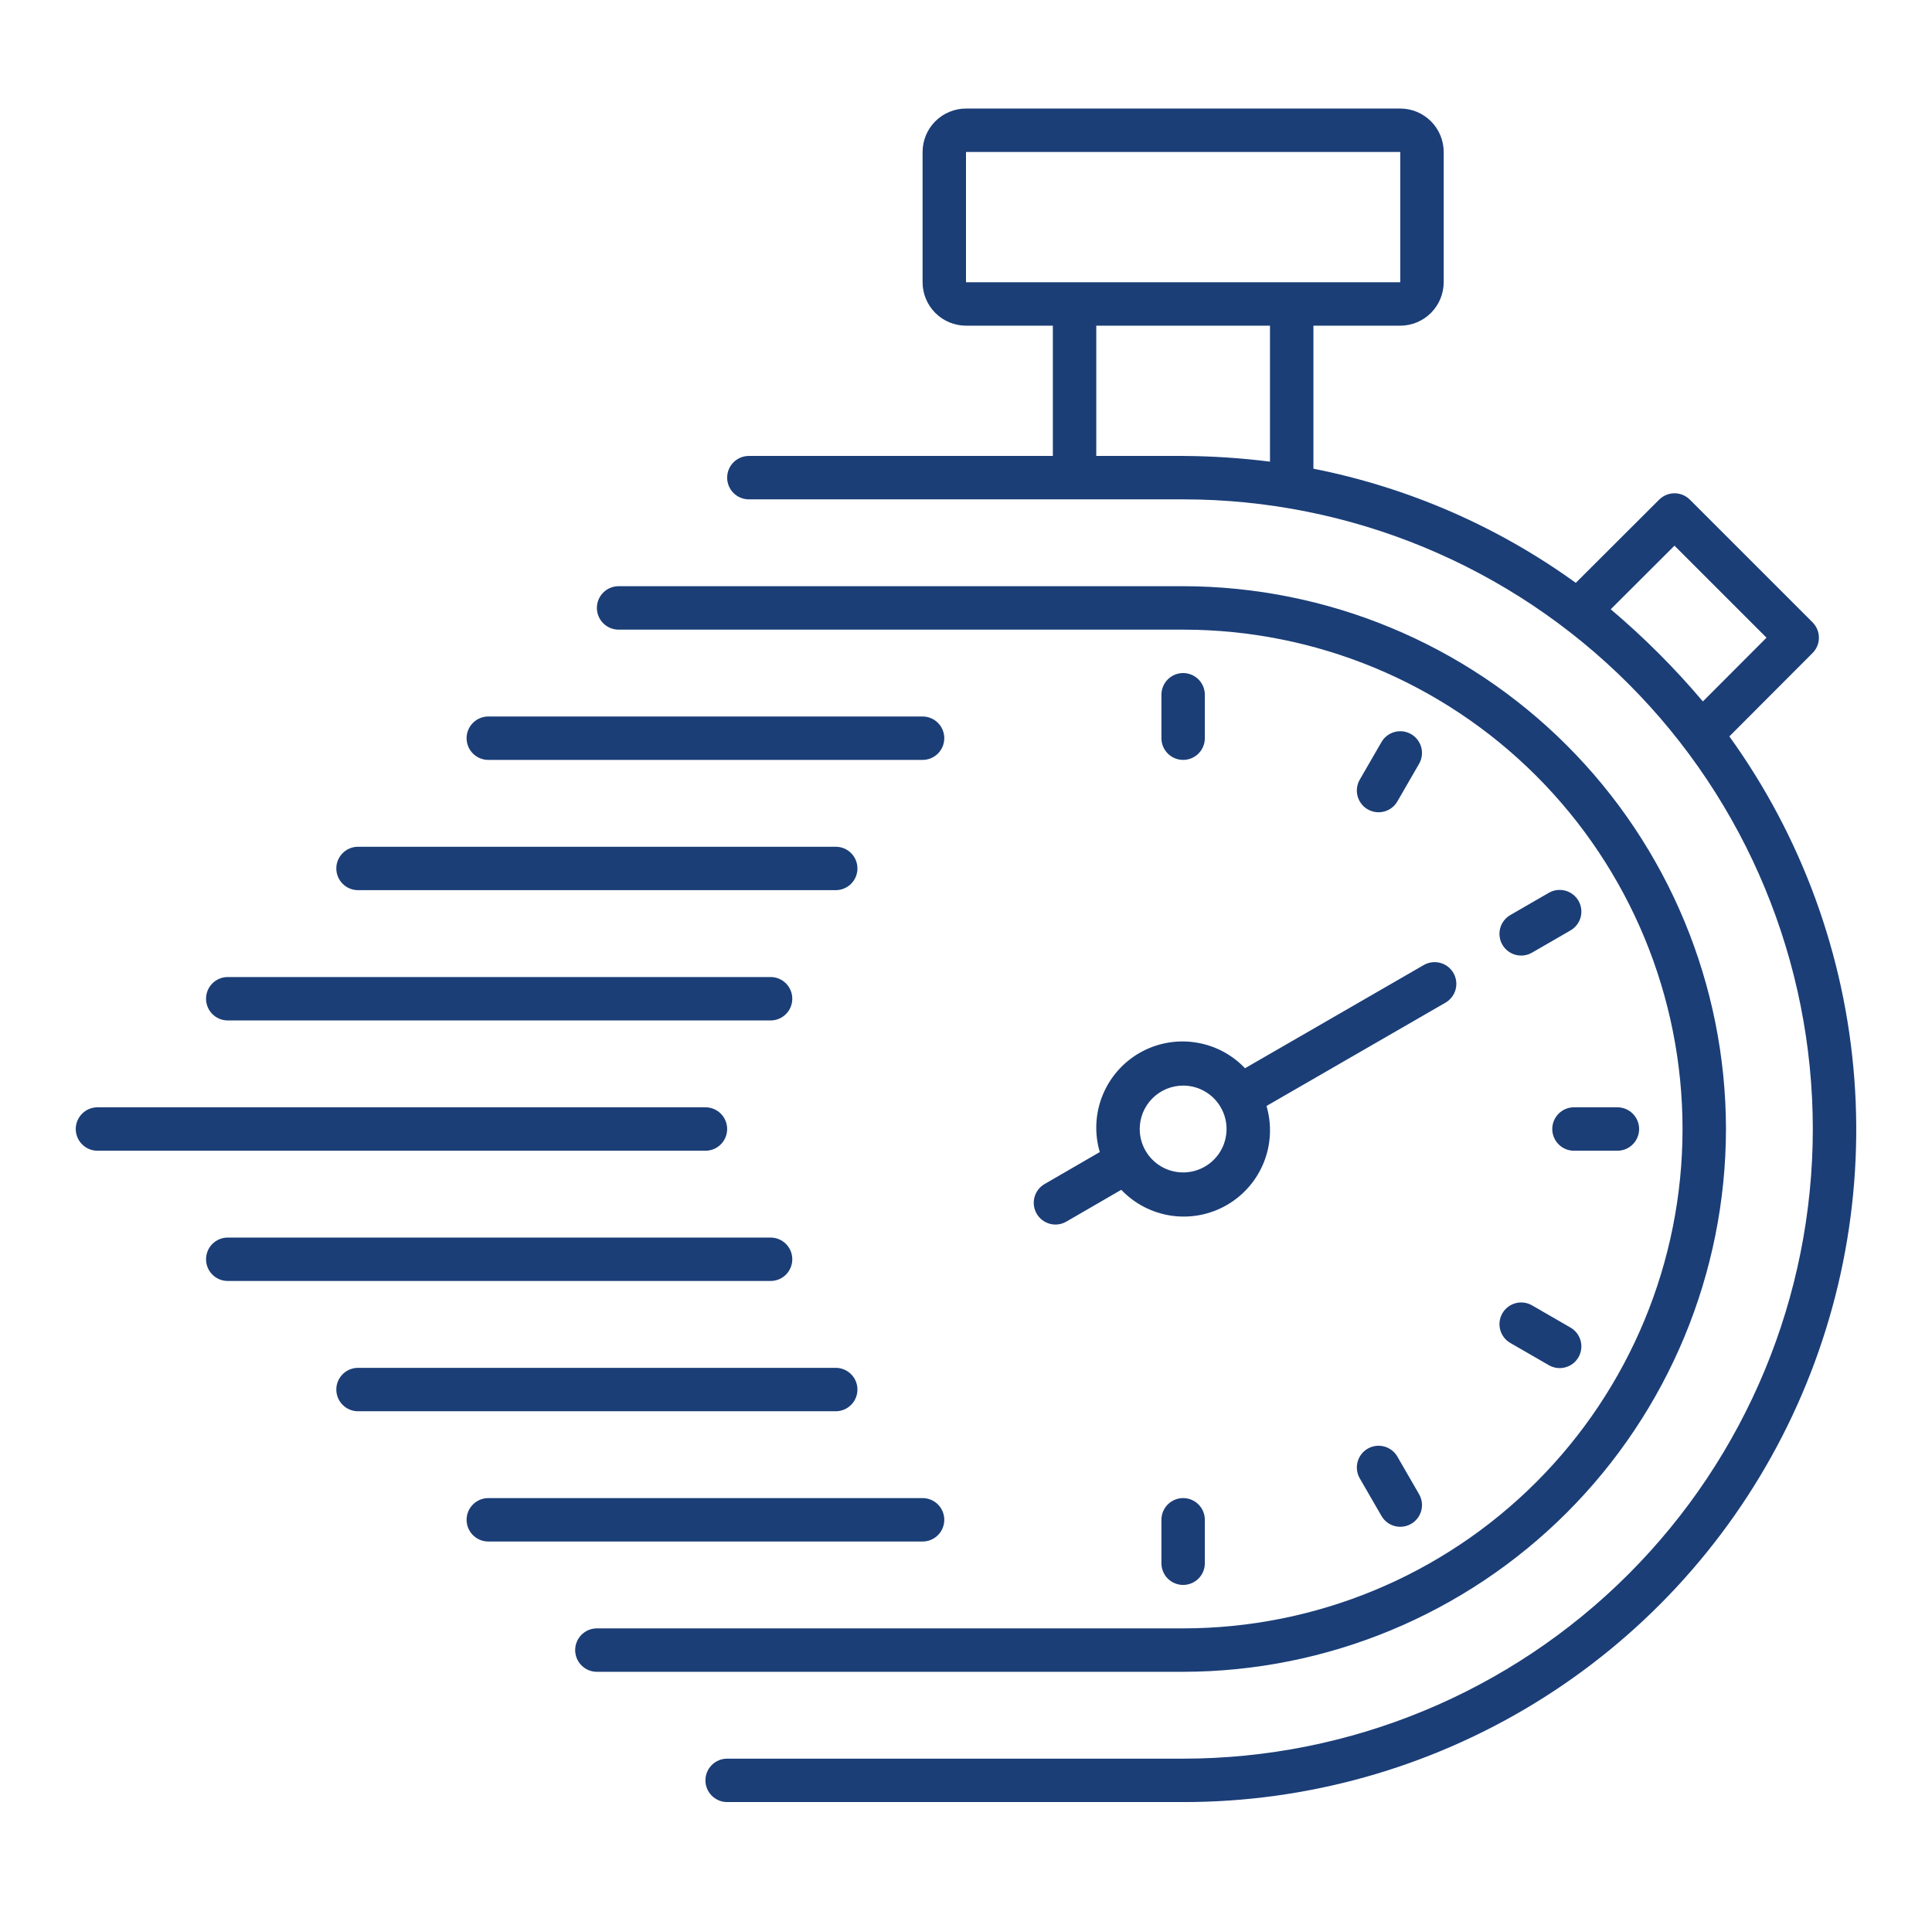
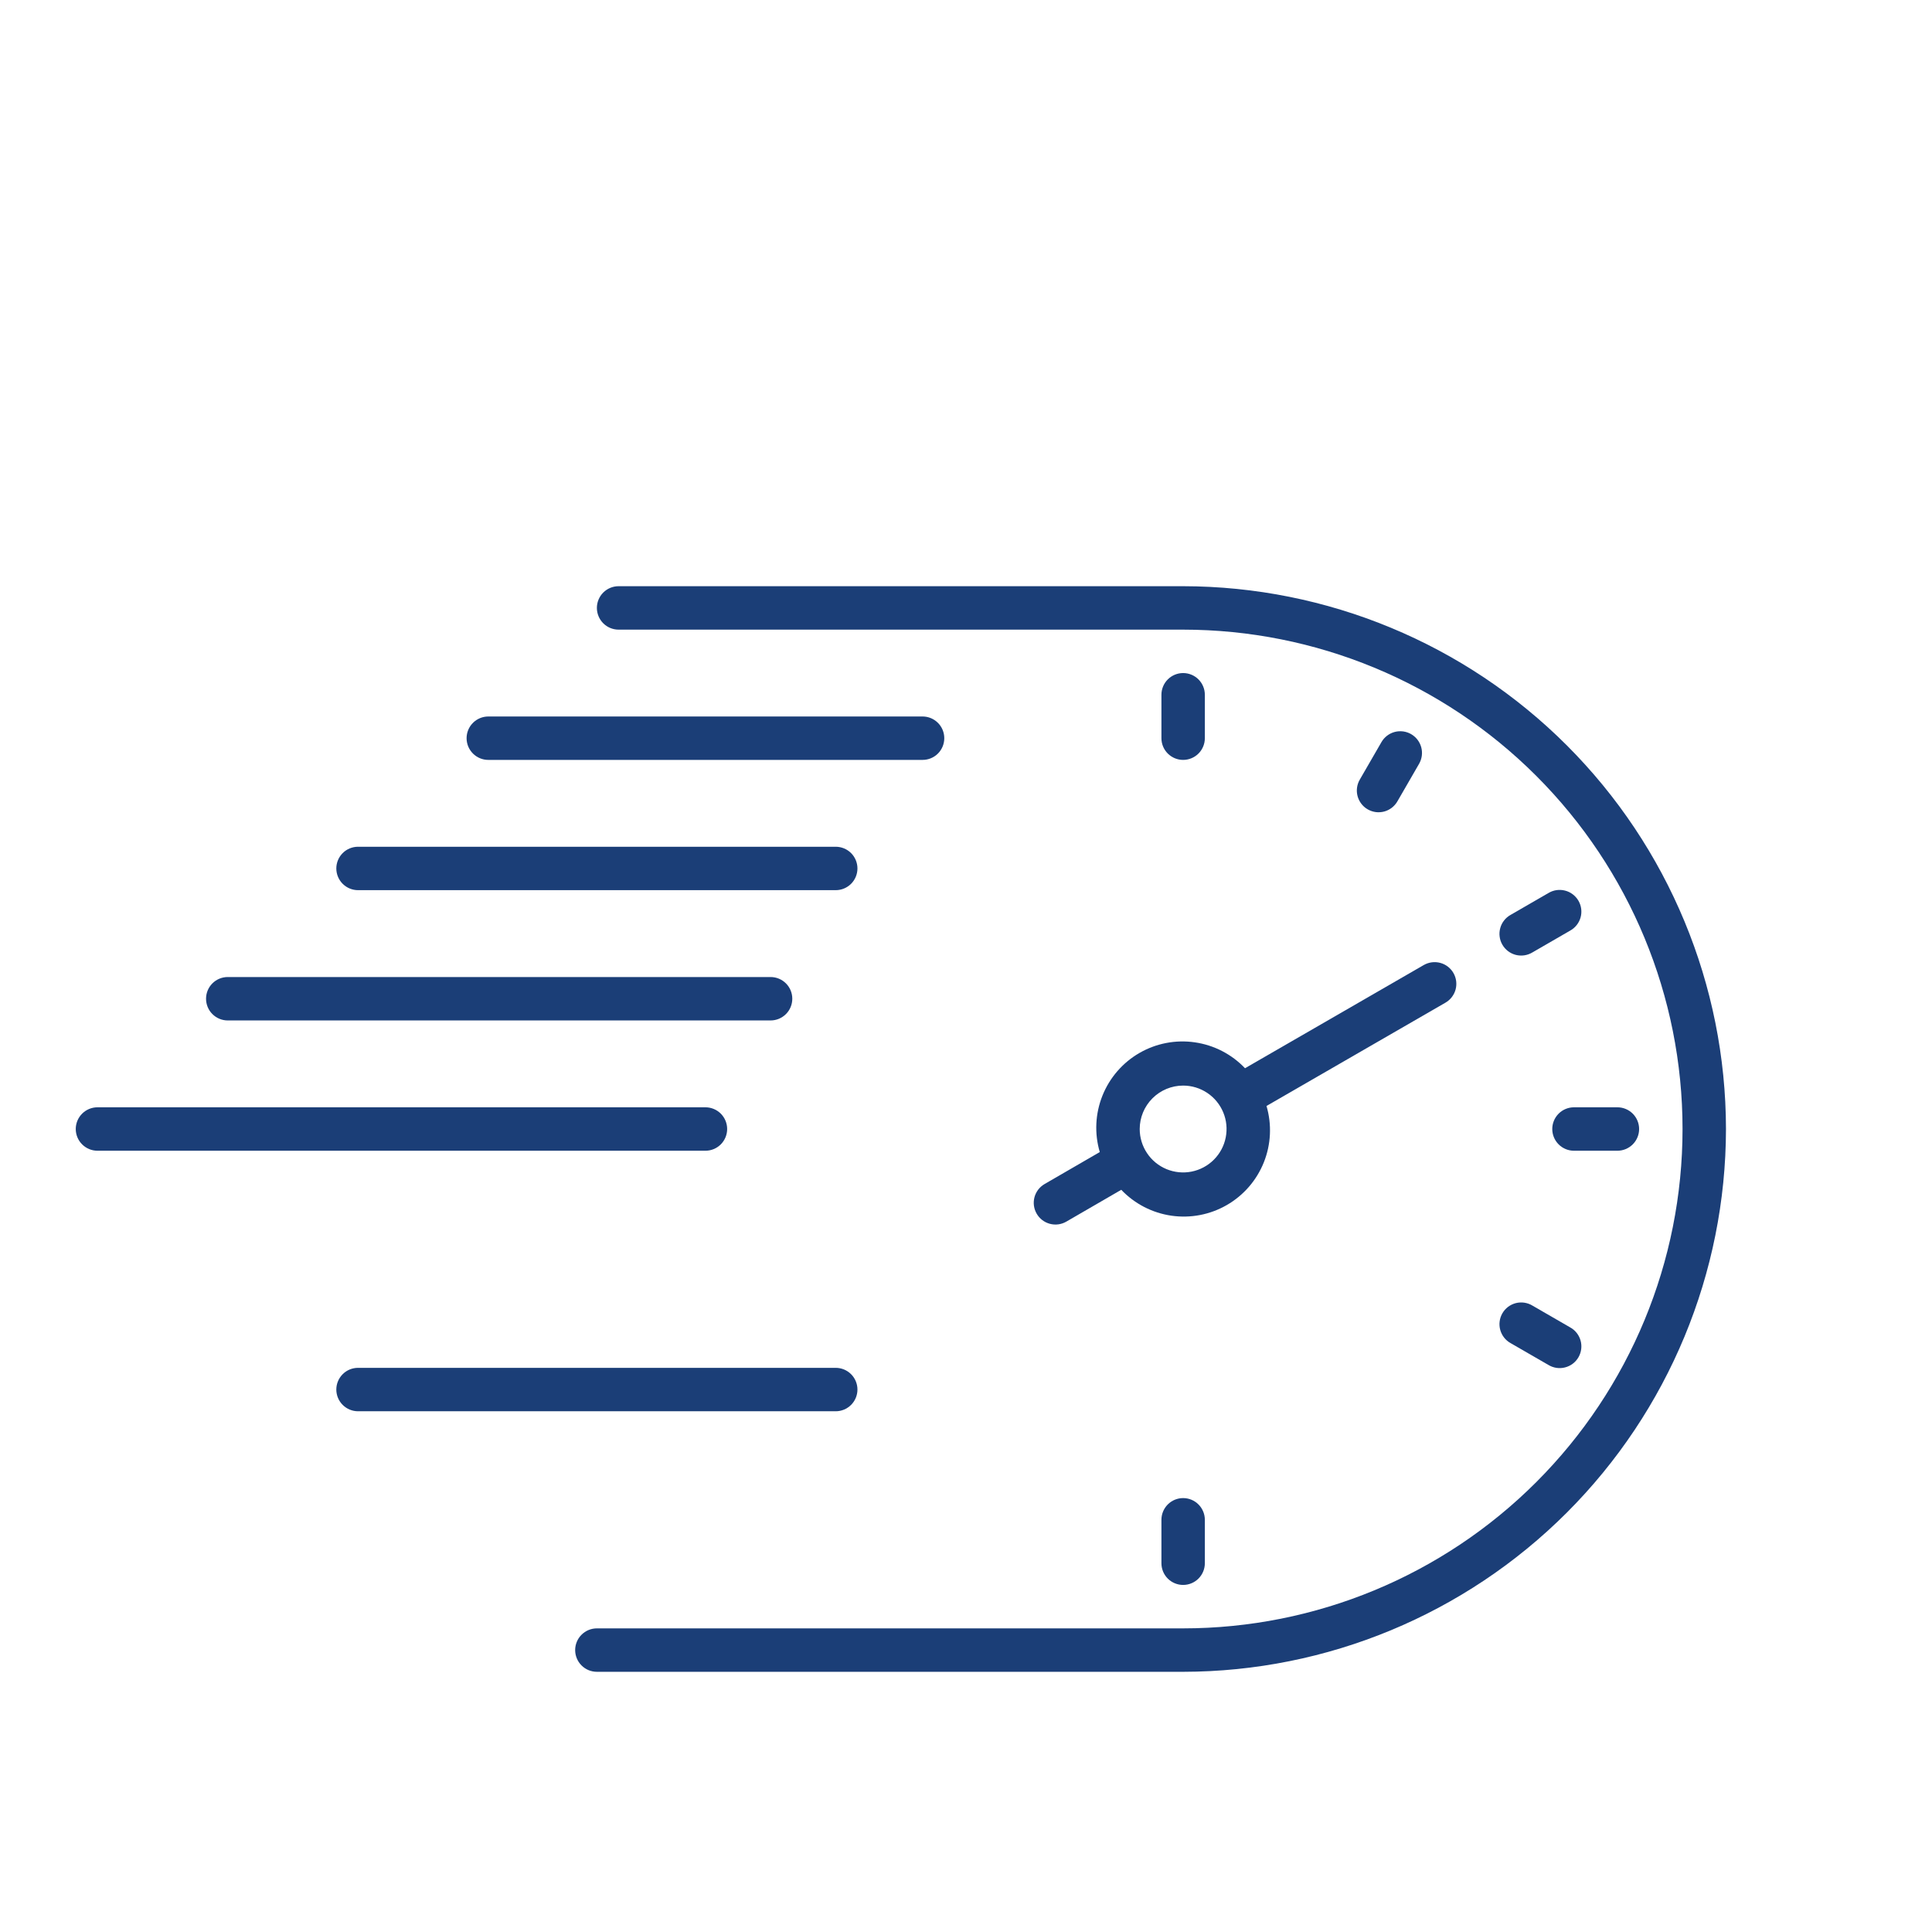
<svg xmlns="http://www.w3.org/2000/svg" width="91" height="90" viewBox="0 0 91 90" fill="none">
  <path d="M81.296 53.181C81.288 46.403 78.592 39.904 73.799 35.11C69.005 30.317 62.506 27.621 55.727 27.613H29.137C28.865 27.613 28.605 27.721 28.413 27.913C28.222 28.105 28.114 28.365 28.114 28.636C28.114 28.907 28.222 29.167 28.413 29.359C28.605 29.551 28.865 29.659 29.137 29.659H55.727C61.966 29.659 67.949 32.137 72.361 36.548C76.772 40.96 79.25 46.943 79.25 53.181C79.25 59.42 76.772 65.403 72.361 69.814C67.949 74.226 61.966 76.704 55.727 76.704H28.114C27.843 76.704 27.582 76.812 27.391 77.004C27.199 77.195 27.091 77.456 27.091 77.727C27.091 77.998 27.199 78.258 27.391 78.45C27.582 78.642 27.843 78.75 28.114 78.75H55.727C62.506 78.742 69.005 76.046 73.799 71.252C78.592 66.459 81.288 59.96 81.296 53.181Z" fill="#1B3E77" />
-   <path d="M81.455 34.688L85.375 30.76C85.566 30.568 85.674 30.308 85.673 30.037C85.673 29.766 85.565 29.506 85.374 29.315L79.595 23.536C79.404 23.344 79.144 23.237 78.873 23.236C78.602 23.236 78.342 23.344 78.15 23.535L74.222 27.455C70.538 24.793 66.322 22.959 61.864 22.078V15.341H65.955C66.497 15.34 67.017 15.124 67.4 14.741C67.784 14.357 67.999 13.837 68 13.295V7.159C67.999 6.616 67.784 6.097 67.4 5.713C67.017 5.33 66.497 5.114 65.955 5.113H45.5C44.958 5.114 44.438 5.33 44.054 5.713C43.671 6.097 43.455 6.616 43.455 7.159V13.295C43.455 13.837 43.671 14.357 44.054 14.741C44.438 15.124 44.958 15.34 45.5 15.341H49.591V21.477H35.273C35.002 21.477 34.742 21.585 34.55 21.776C34.358 21.968 34.25 22.228 34.25 22.5C34.25 22.771 34.358 23.031 34.55 23.223C34.742 23.415 35.002 23.522 35.273 23.522H55.727C63.593 23.522 71.137 26.647 76.7 32.209C82.262 37.772 85.386 45.315 85.386 53.181C85.386 61.047 82.262 68.591 76.7 74.154C71.137 79.716 63.593 82.841 55.727 82.841H34.25C33.979 82.841 33.719 82.948 33.527 83.14C33.335 83.332 33.227 83.592 33.227 83.863C33.227 84.135 33.335 84.395 33.527 84.587C33.719 84.778 33.979 84.886 34.25 84.886H55.727C61.561 84.891 67.283 83.284 72.262 80.244C77.241 77.204 81.284 72.848 83.945 67.656C86.606 62.464 87.781 56.639 87.342 50.821C86.903 45.004 84.865 39.421 81.455 34.688ZM75.868 28.7L78.871 25.704L83.205 30.038L80.208 33.041C78.885 31.476 77.433 30.024 75.868 28.7ZM45.5 7.159H65.955V13.295H45.5V7.159ZM51.636 21.477V15.341H59.818V21.746C58.461 21.574 57.095 21.485 55.727 21.477H51.636Z" fill="#1B3E77" />
  <path d="M34.25 53.182C34.25 52.911 34.142 52.651 33.951 52.459C33.759 52.267 33.499 52.159 33.227 52.159H4.591C4.32 52.159 4.06 52.267 3.868 52.459C3.676 52.651 3.568 52.911 3.568 53.182C3.568 53.453 3.676 53.713 3.868 53.905C4.06 54.097 4.32 54.205 4.591 54.205H33.227C33.499 54.205 33.759 54.097 33.951 53.905C34.142 53.713 34.25 53.453 34.25 53.182Z" fill="#1B3E77" />
-   <path d="M37.318 59.318C37.318 59.046 37.211 58.786 37.019 58.594C36.827 58.403 36.567 58.295 36.296 58.295H10.727C10.456 58.295 10.196 58.403 10.004 58.594C9.812 58.786 9.705 59.046 9.705 59.318C9.705 59.589 9.812 59.849 10.004 60.041C10.196 60.233 10.456 60.34 10.727 60.34H36.296C36.567 60.34 36.827 60.233 37.019 60.041C37.211 59.849 37.318 59.589 37.318 59.318Z" fill="#1B3E77" />
  <path d="M40.387 65.454C40.387 65.183 40.279 64.923 40.087 64.731C39.895 64.539 39.635 64.432 39.364 64.432H16.864C16.593 64.432 16.332 64.539 16.141 64.731C15.949 64.923 15.841 65.183 15.841 65.454C15.841 65.726 15.949 65.986 16.141 66.177C16.332 66.369 16.593 66.477 16.864 66.477H39.364C39.635 66.477 39.895 66.369 40.087 66.177C40.279 65.986 40.387 65.726 40.387 65.454Z" fill="#1B3E77" />
-   <path d="M44.477 71.59C44.477 71.319 44.37 71.059 44.178 70.867C43.986 70.675 43.726 70.567 43.455 70.567H23C22.729 70.567 22.469 70.675 22.277 70.867C22.085 71.059 21.977 71.319 21.977 71.59C21.977 71.861 22.085 72.121 22.277 72.313C22.469 72.505 22.729 72.613 23 72.613H43.455C43.726 72.613 43.986 72.505 44.178 72.313C44.37 72.121 44.477 71.861 44.477 71.59Z" fill="#1B3E77" />
-   <path d="M10.727 48.068H36.296C36.567 48.068 36.827 47.96 37.019 47.768C37.211 47.577 37.318 47.316 37.318 47.045C37.318 46.774 37.211 46.514 37.019 46.322C36.827 46.13 36.567 46.023 36.296 46.023H10.727C10.456 46.023 10.196 46.13 10.004 46.322C9.812 46.514 9.705 46.774 9.705 47.045C9.705 47.316 9.812 47.577 10.004 47.768C10.196 47.96 10.456 48.068 10.727 48.068Z" fill="#1B3E77" />
+   <path d="M10.727 48.068H36.296C36.567 48.068 36.827 47.96 37.019 47.768C37.211 47.577 37.318 47.316 37.318 47.045C37.318 46.774 37.211 46.514 37.019 46.322C36.827 46.13 36.567 46.023 36.296 46.023H10.727C10.456 46.023 10.196 46.13 10.004 46.322C9.812 46.514 9.705 46.774 9.705 47.045C9.705 47.316 9.812 47.577 10.004 47.768C10.196 47.96 10.456 48.068 10.727 48.068" fill="#1B3E77" />
  <path d="M16.864 41.931H39.364C39.635 41.931 39.895 41.823 40.087 41.632C40.279 41.44 40.387 41.18 40.387 40.908C40.387 40.637 40.279 40.377 40.087 40.185C39.895 39.993 39.635 39.886 39.364 39.886H16.864C16.593 39.886 16.333 39.993 16.141 40.185C15.949 40.377 15.841 40.637 15.841 40.908C15.841 41.18 15.949 41.44 16.141 41.632C16.333 41.823 16.593 41.931 16.864 41.931Z" fill="#1B3E77" />
  <path d="M23 35.795H43.455C43.726 35.795 43.986 35.688 44.178 35.496C44.37 35.304 44.477 35.044 44.477 34.773C44.477 34.502 44.37 34.241 44.178 34.05C43.986 33.858 43.726 33.75 43.455 33.75H23C22.729 33.75 22.469 33.858 22.277 34.05C22.085 34.241 21.977 34.502 21.977 34.773C21.977 35.044 22.085 35.304 22.277 35.496C22.469 35.688 22.729 35.795 23 35.795Z" fill="#1B3E77" />
  <path d="M56.75 34.772V32.727C56.75 32.456 56.642 32.195 56.451 32.004C56.259 31.812 55.999 31.704 55.727 31.704C55.456 31.704 55.196 31.812 55.004 32.004C54.812 32.195 54.705 32.456 54.705 32.727V34.772C54.705 35.044 54.812 35.304 55.004 35.495C55.196 35.687 55.456 35.795 55.727 35.795C55.999 35.795 56.259 35.687 56.451 35.495C56.642 35.304 56.75 35.044 56.75 34.772Z" fill="#1B3E77" />
  <path d="M54.705 71.59V73.636C54.705 73.907 54.812 74.167 55.004 74.359C55.196 74.55 55.456 74.658 55.727 74.658C55.999 74.658 56.259 74.55 56.45 74.359C56.642 74.167 56.75 73.907 56.75 73.636V71.59C56.75 71.319 56.642 71.059 56.45 70.867C56.259 70.675 55.999 70.567 55.727 70.567C55.456 70.567 55.196 70.675 55.004 70.867C54.812 71.059 54.705 71.319 54.705 71.59Z" fill="#1B3E77" />
-   <path d="M64.421 68.239C64.304 68.306 64.202 68.395 64.121 68.502C64.039 68.608 63.979 68.73 63.944 68.86C63.909 68.989 63.9 69.125 63.918 69.258C63.935 69.391 63.979 69.519 64.046 69.636L65.069 71.407C65.136 71.523 65.225 71.625 65.332 71.707C65.439 71.789 65.56 71.849 65.69 71.884C65.82 71.918 65.955 71.927 66.088 71.91C66.222 71.892 66.35 71.849 66.466 71.782C66.582 71.715 66.684 71.625 66.766 71.519C66.848 71.412 66.908 71.29 66.943 71.161C66.978 71.031 66.987 70.895 66.969 70.762C66.951 70.629 66.908 70.501 66.841 70.384L65.818 68.613C65.751 68.497 65.662 68.395 65.555 68.313C65.448 68.231 65.327 68.171 65.197 68.136C65.067 68.102 64.932 68.093 64.799 68.11C64.665 68.128 64.537 68.171 64.421 68.239Z" fill="#1B3E77" />
  <path d="M71.159 63.272L72.93 64.294C73.046 64.365 73.176 64.412 73.311 64.433C73.446 64.453 73.583 64.446 73.715 64.412C73.847 64.379 73.971 64.319 74.08 64.237C74.189 64.154 74.28 64.051 74.348 63.933C74.416 63.815 74.46 63.684 74.477 63.549C74.494 63.414 74.484 63.276 74.447 63.145C74.41 63.014 74.348 62.891 74.263 62.785C74.178 62.678 74.073 62.589 73.953 62.524L72.182 61.501C72.066 61.43 71.936 61.383 71.801 61.363C71.666 61.343 71.529 61.35 71.397 61.383C71.265 61.417 71.141 61.477 71.032 61.559C70.923 61.642 70.832 61.745 70.764 61.863C70.696 61.981 70.652 62.111 70.635 62.247C70.618 62.382 70.628 62.519 70.665 62.651C70.702 62.782 70.764 62.904 70.849 63.011C70.934 63.118 71.04 63.206 71.159 63.272Z" fill="#1B3E77" />
  <path d="M73.114 53.182C73.114 53.453 73.222 53.713 73.413 53.905C73.605 54.097 73.865 54.205 74.136 54.205H76.182C76.453 54.205 76.713 54.097 76.905 53.905C77.097 53.713 77.205 53.453 77.205 53.182C77.205 52.911 77.097 52.651 76.905 52.459C76.713 52.267 76.453 52.159 76.182 52.159H74.136C73.865 52.159 73.605 52.267 73.413 52.459C73.222 52.651 73.114 52.911 73.114 53.182Z" fill="#1B3E77" />
  <path d="M72.93 42.068L71.159 43.091C71.039 43.157 70.934 43.245 70.849 43.352C70.764 43.459 70.701 43.581 70.665 43.712C70.628 43.844 70.617 43.981 70.635 44.116C70.651 44.252 70.695 44.382 70.764 44.5C70.832 44.618 70.923 44.721 71.032 44.804C71.14 44.886 71.264 44.946 71.396 44.98C71.528 45.013 71.666 45.02 71.801 45C71.936 44.98 72.065 44.933 72.182 44.862L73.952 43.839C74.072 43.774 74.177 43.685 74.262 43.578C74.347 43.472 74.41 43.349 74.447 43.218C74.484 43.087 74.494 42.949 74.477 42.814C74.46 42.679 74.416 42.548 74.348 42.43C74.279 42.312 74.188 42.209 74.08 42.127C73.971 42.044 73.847 41.984 73.715 41.951C73.583 41.917 73.445 41.91 73.31 41.93C73.175 41.95 73.046 41.998 72.93 42.068Z" fill="#1B3E77" />
  <path d="M48.829 57.171C48.896 57.288 48.986 57.389 49.092 57.471C49.199 57.553 49.321 57.613 49.45 57.647C49.58 57.682 49.715 57.691 49.849 57.673C49.982 57.655 50.11 57.611 50.226 57.544L52.813 56.045C53.442 56.705 54.274 57.135 55.176 57.265C56.078 57.395 56.998 57.218 57.787 56.762C58.576 56.307 59.189 55.599 59.528 54.753C59.867 53.907 59.911 52.971 59.654 52.097L68.084 47.23C68.319 47.094 68.49 46.871 68.561 46.609C68.631 46.347 68.594 46.068 68.459 45.833C68.323 45.598 68.1 45.426 67.838 45.356C67.575 45.286 67.296 45.323 67.061 45.458L58.642 50.319C58.014 49.658 57.181 49.229 56.279 49.099C55.377 48.968 54.457 49.145 53.667 49.601C52.878 50.057 52.265 50.765 51.926 51.612C51.588 52.458 51.544 53.394 51.801 54.268L49.201 55.774C49.085 55.841 48.983 55.931 48.901 56.037C48.82 56.144 48.76 56.266 48.725 56.395C48.691 56.525 48.682 56.661 48.7 56.794C48.718 56.927 48.762 57.055 48.829 57.171ZM55.727 51.136C56.132 51.136 56.527 51.256 56.864 51.481C57.2 51.706 57.462 52.025 57.617 52.399C57.772 52.773 57.812 53.184 57.733 53.581C57.655 53.978 57.46 54.342 57.174 54.628C56.888 54.914 56.523 55.109 56.126 55.188C55.73 55.267 55.318 55.226 54.945 55.072C54.571 54.917 54.251 54.655 54.027 54.318C53.802 53.982 53.682 53.586 53.682 53.182C53.683 52.639 53.898 52.12 54.282 51.736C54.665 51.353 55.185 51.137 55.727 51.136Z" fill="#1B3E77" />
  <path d="M65.818 37.75L66.841 35.979C66.908 35.862 66.951 35.734 66.969 35.601C66.987 35.468 66.978 35.332 66.943 35.202C66.908 35.073 66.848 34.951 66.766 34.844C66.684 34.738 66.582 34.648 66.466 34.581C66.35 34.514 66.221 34.471 66.088 34.453C65.955 34.436 65.82 34.444 65.69 34.479C65.56 34.514 65.439 34.574 65.332 34.656C65.225 34.737 65.136 34.84 65.069 34.956L64.046 36.727C63.979 36.843 63.935 36.972 63.918 37.105C63.9 37.238 63.909 37.374 63.944 37.503C63.979 37.633 64.039 37.755 64.121 37.861C64.202 37.968 64.304 38.057 64.421 38.124C64.537 38.191 64.665 38.235 64.799 38.253C64.932 38.27 65.067 38.261 65.197 38.227C65.327 38.192 65.448 38.132 65.555 38.05C65.661 37.968 65.751 37.866 65.818 37.75Z" fill="#1B3E77" />
</svg>